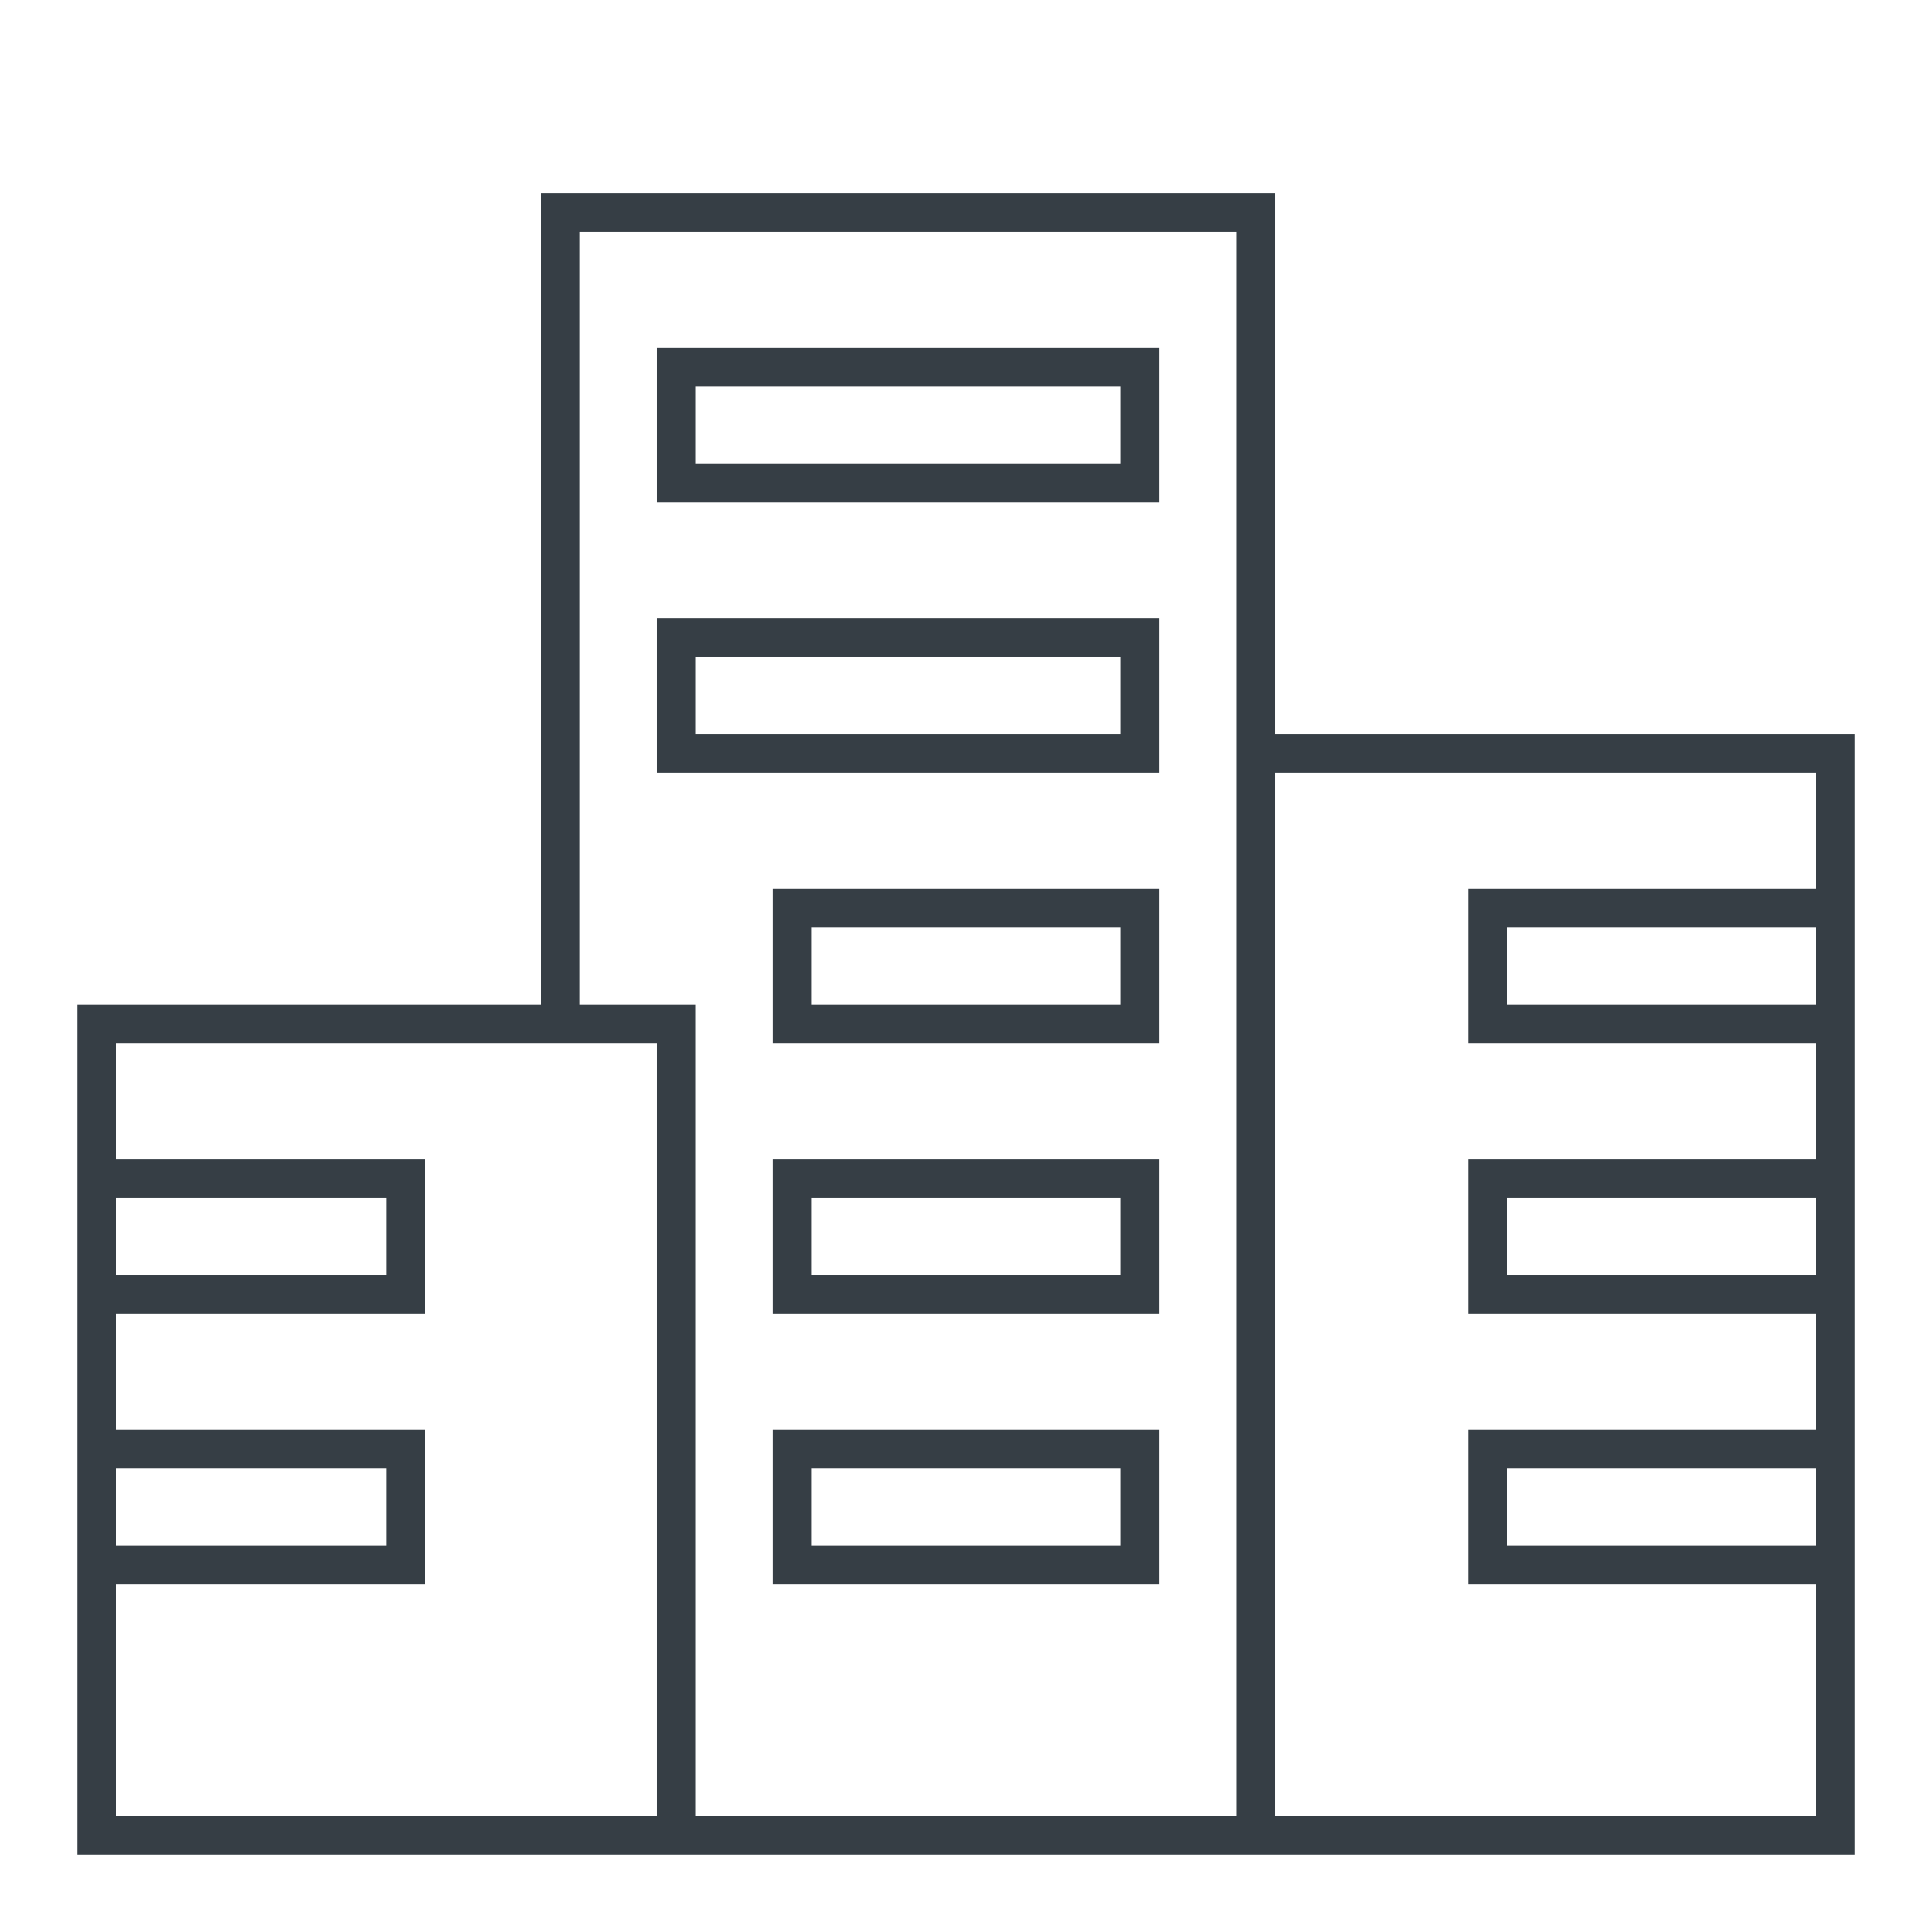
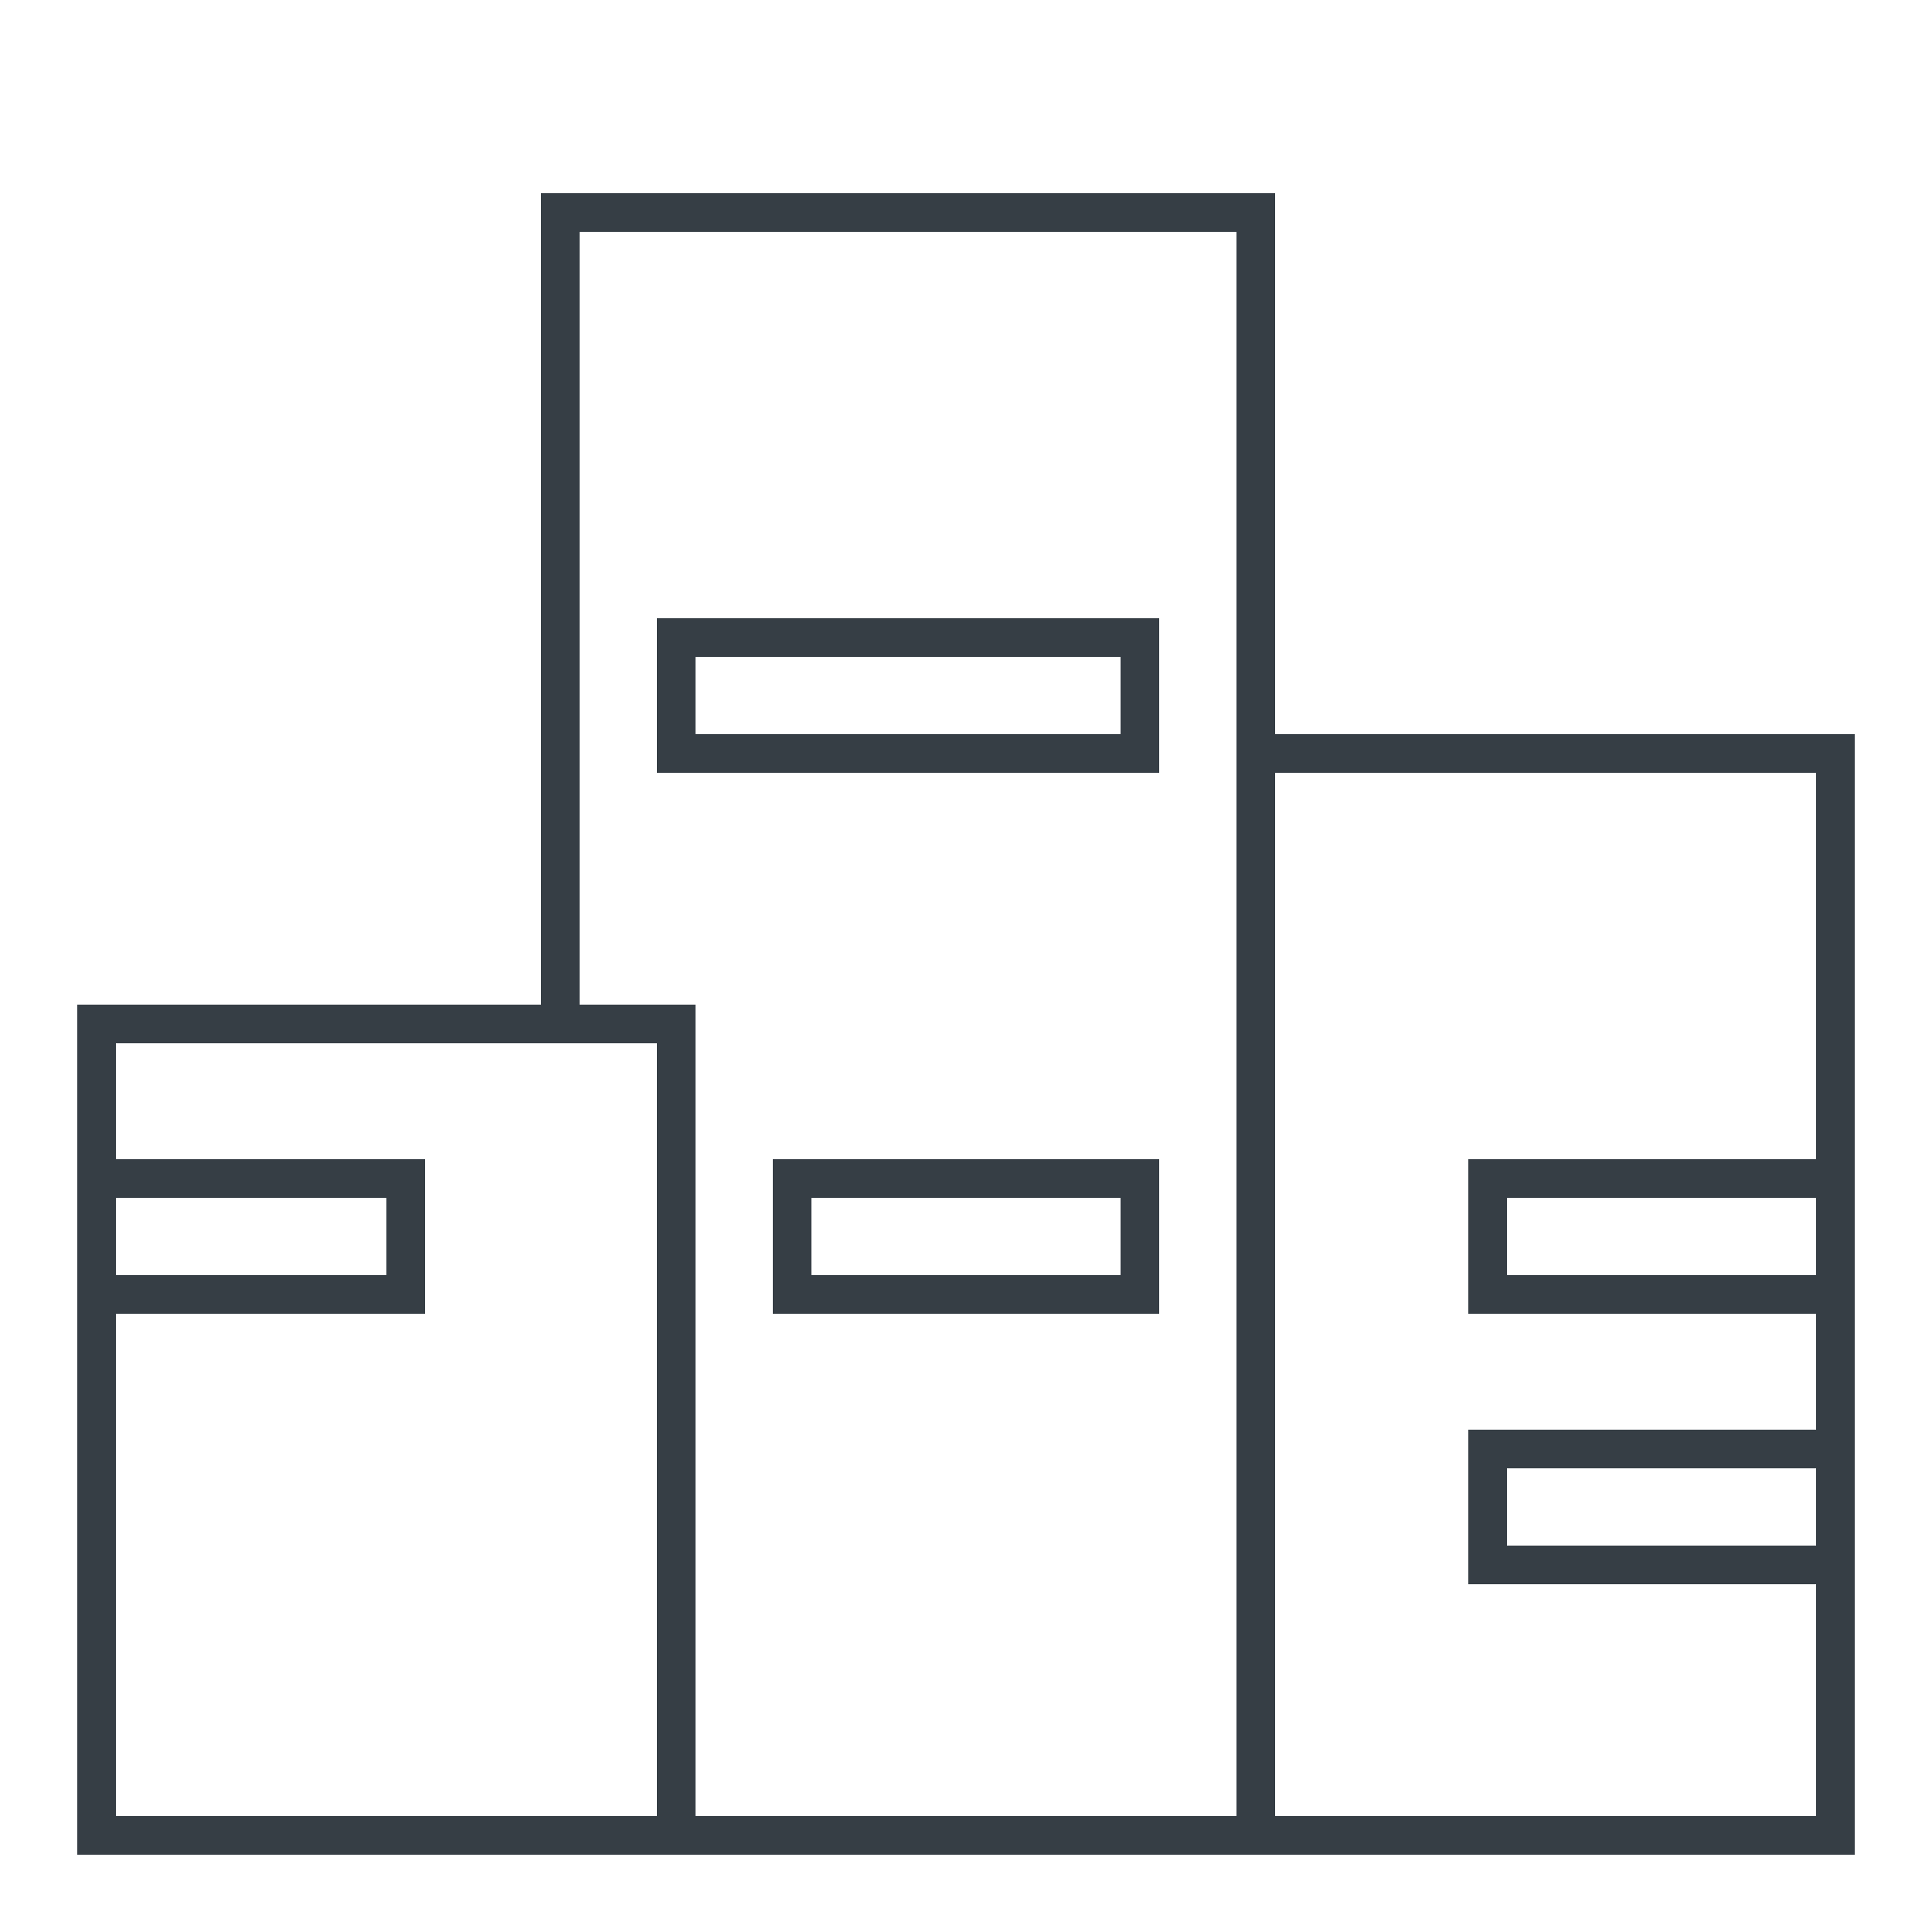
<svg xmlns="http://www.w3.org/2000/svg" width="50" height="50" viewBox="0 0 50 50" fill="none">
  <rect x="2.5" y="26.5" width="15" height="21" stroke="#363E45" />
-   <rect x="17.5" y="9.5" width="12" height="3" stroke="#363E45" />
  <rect x="17.5" y="16.5" width="12" height="3" stroke="#363E45" />
-   <rect x="38.5" y="23.5" width="9" height="3" stroke="#363E45" />
  <rect x="38.5" y="30.5" width="9" height="3" stroke="#363E45" />
  <rect x="38.5" y="37.5" width="9" height="3" stroke="#363E45" />
-   <rect x="20.5" y="23.5" width="9" height="3" stroke="#363E45" />
  <rect x="20.5" y="30.5" width="9" height="3" stroke="#363E45" />
-   <rect x="20.5" y="37.5" width="9" height="3" stroke="#363E45" />
  <rect x="2.5" y="30.5" width="8" height="3" stroke="#363E45" />
-   <rect x="2.5" y="37.5" width="8" height="3" stroke="#363E45" />
  <rect x="32.5" y="19.5" width="15" height="28" stroke="#363E45" />
  <path d="M17 26.5H14.5V5.5H32.5V47.5H17.5V27V26.5H17Z" stroke="#363E45" />
</svg>